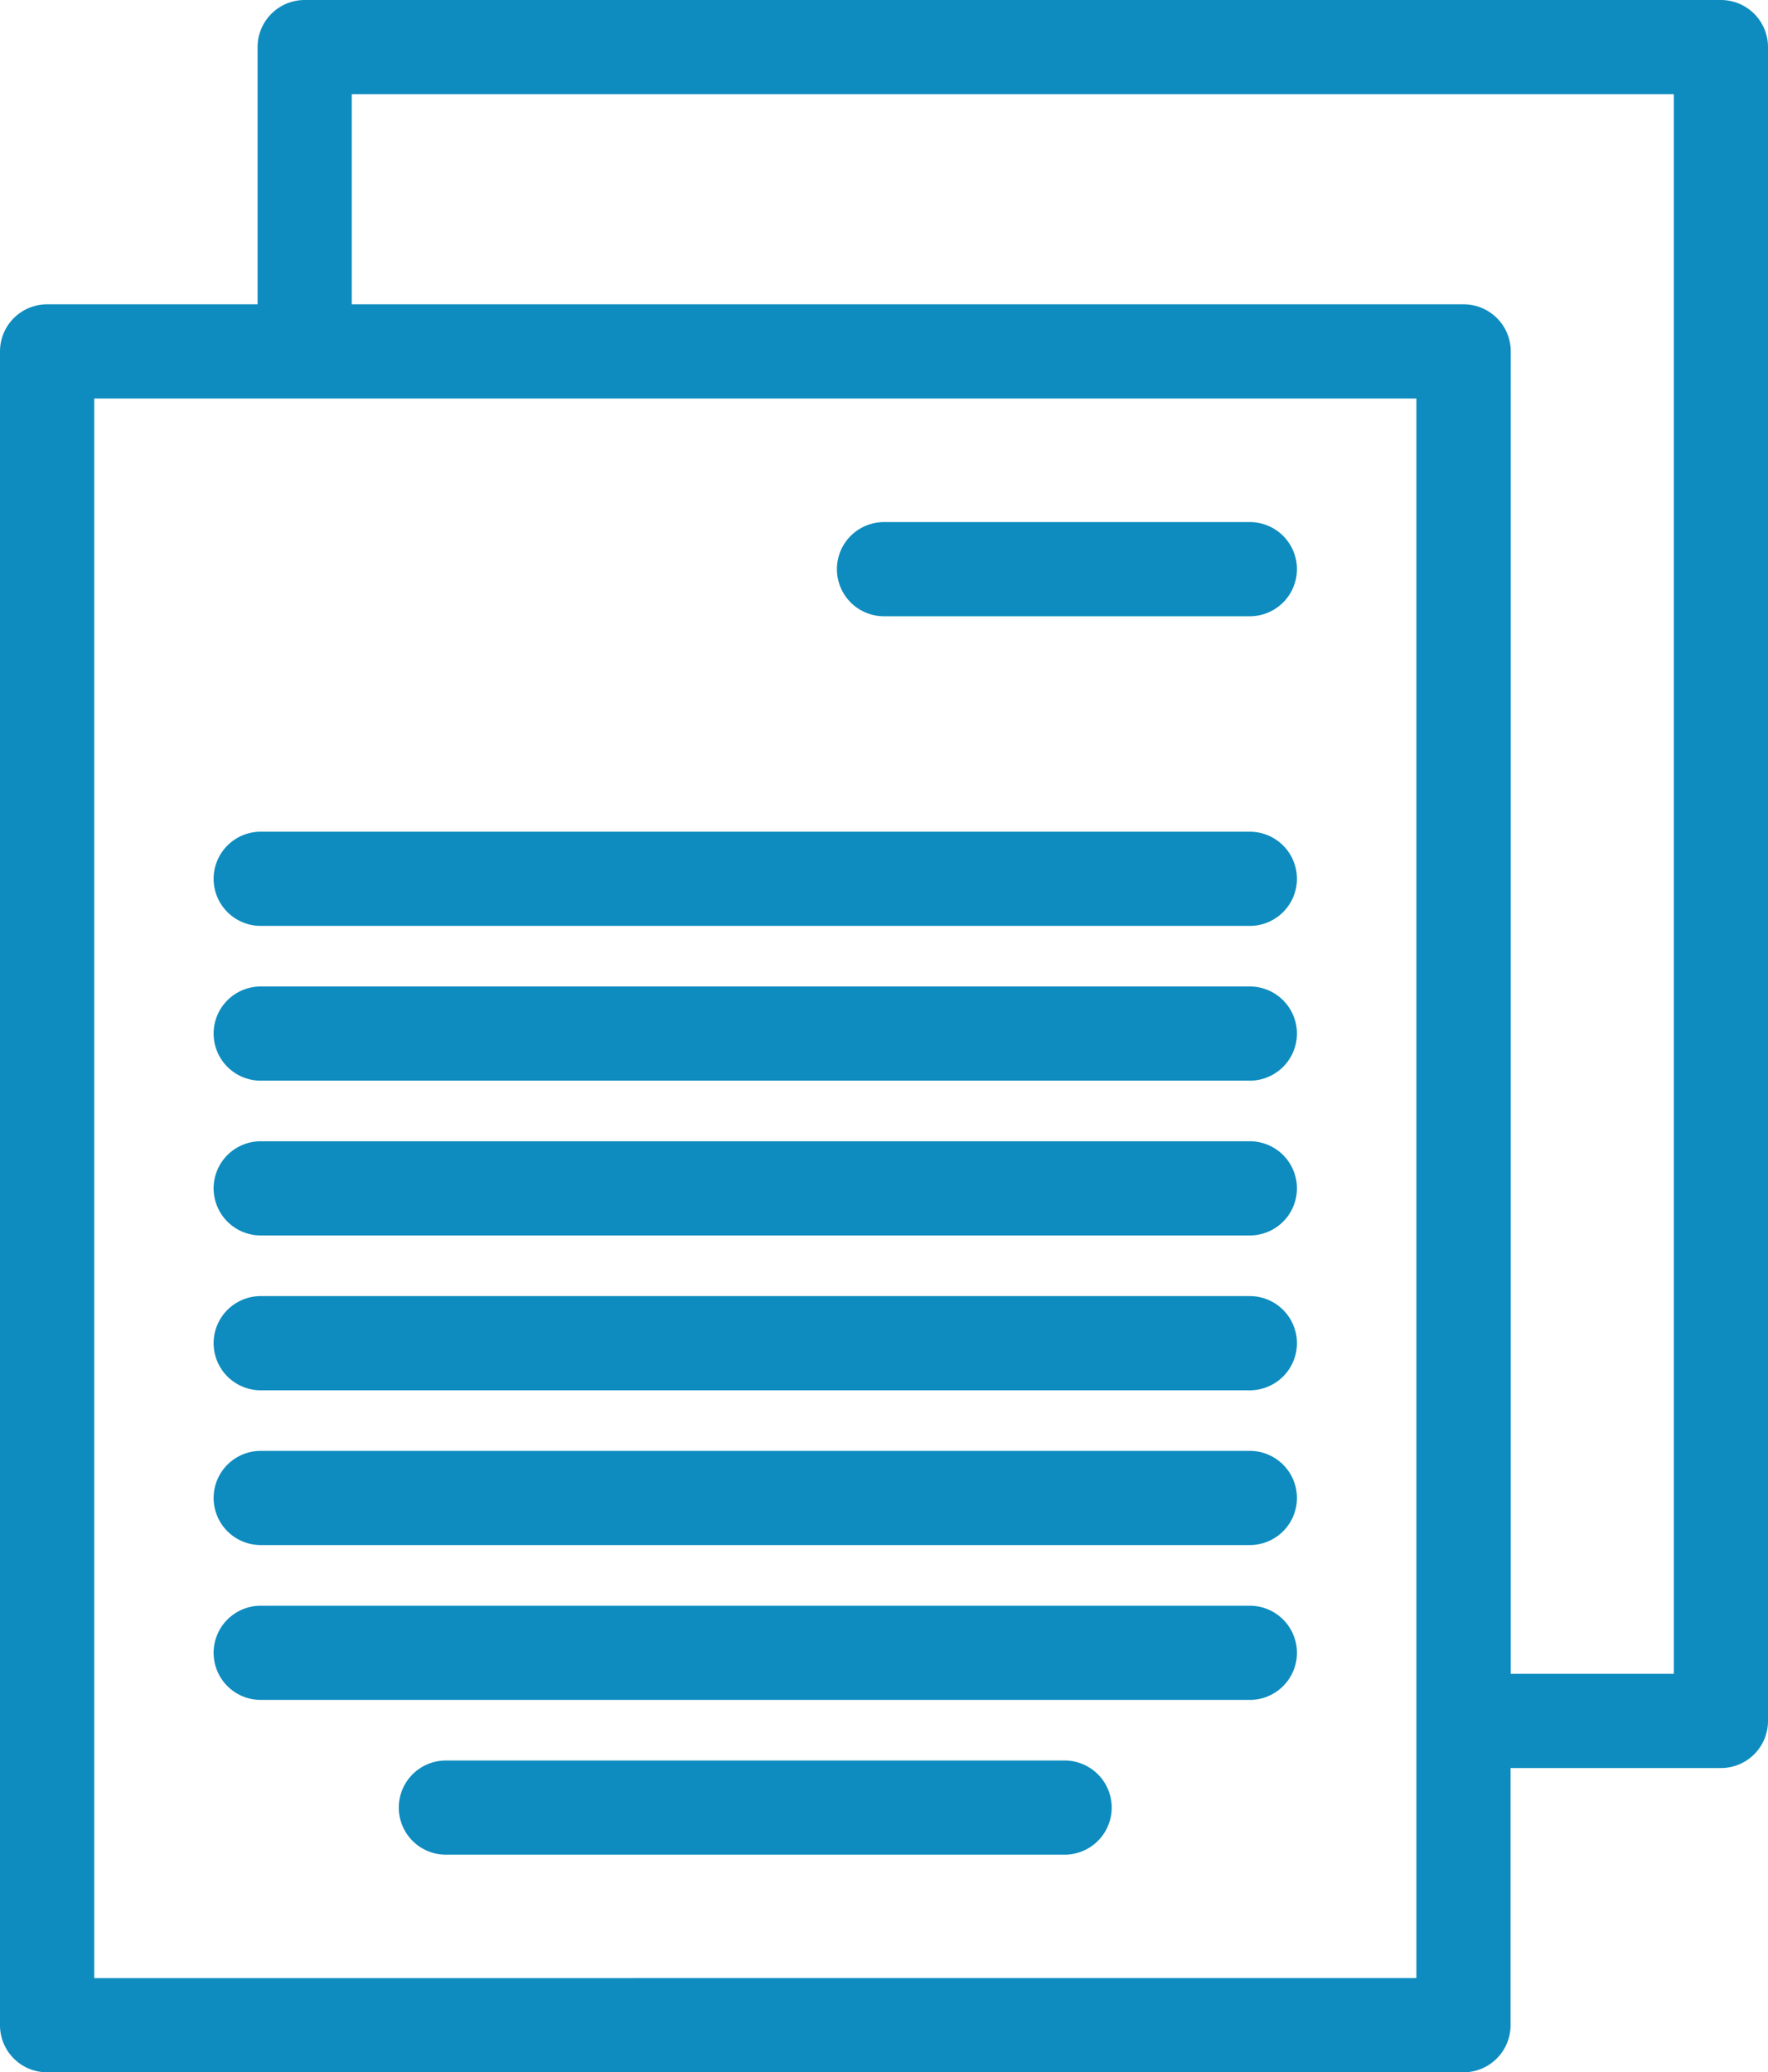
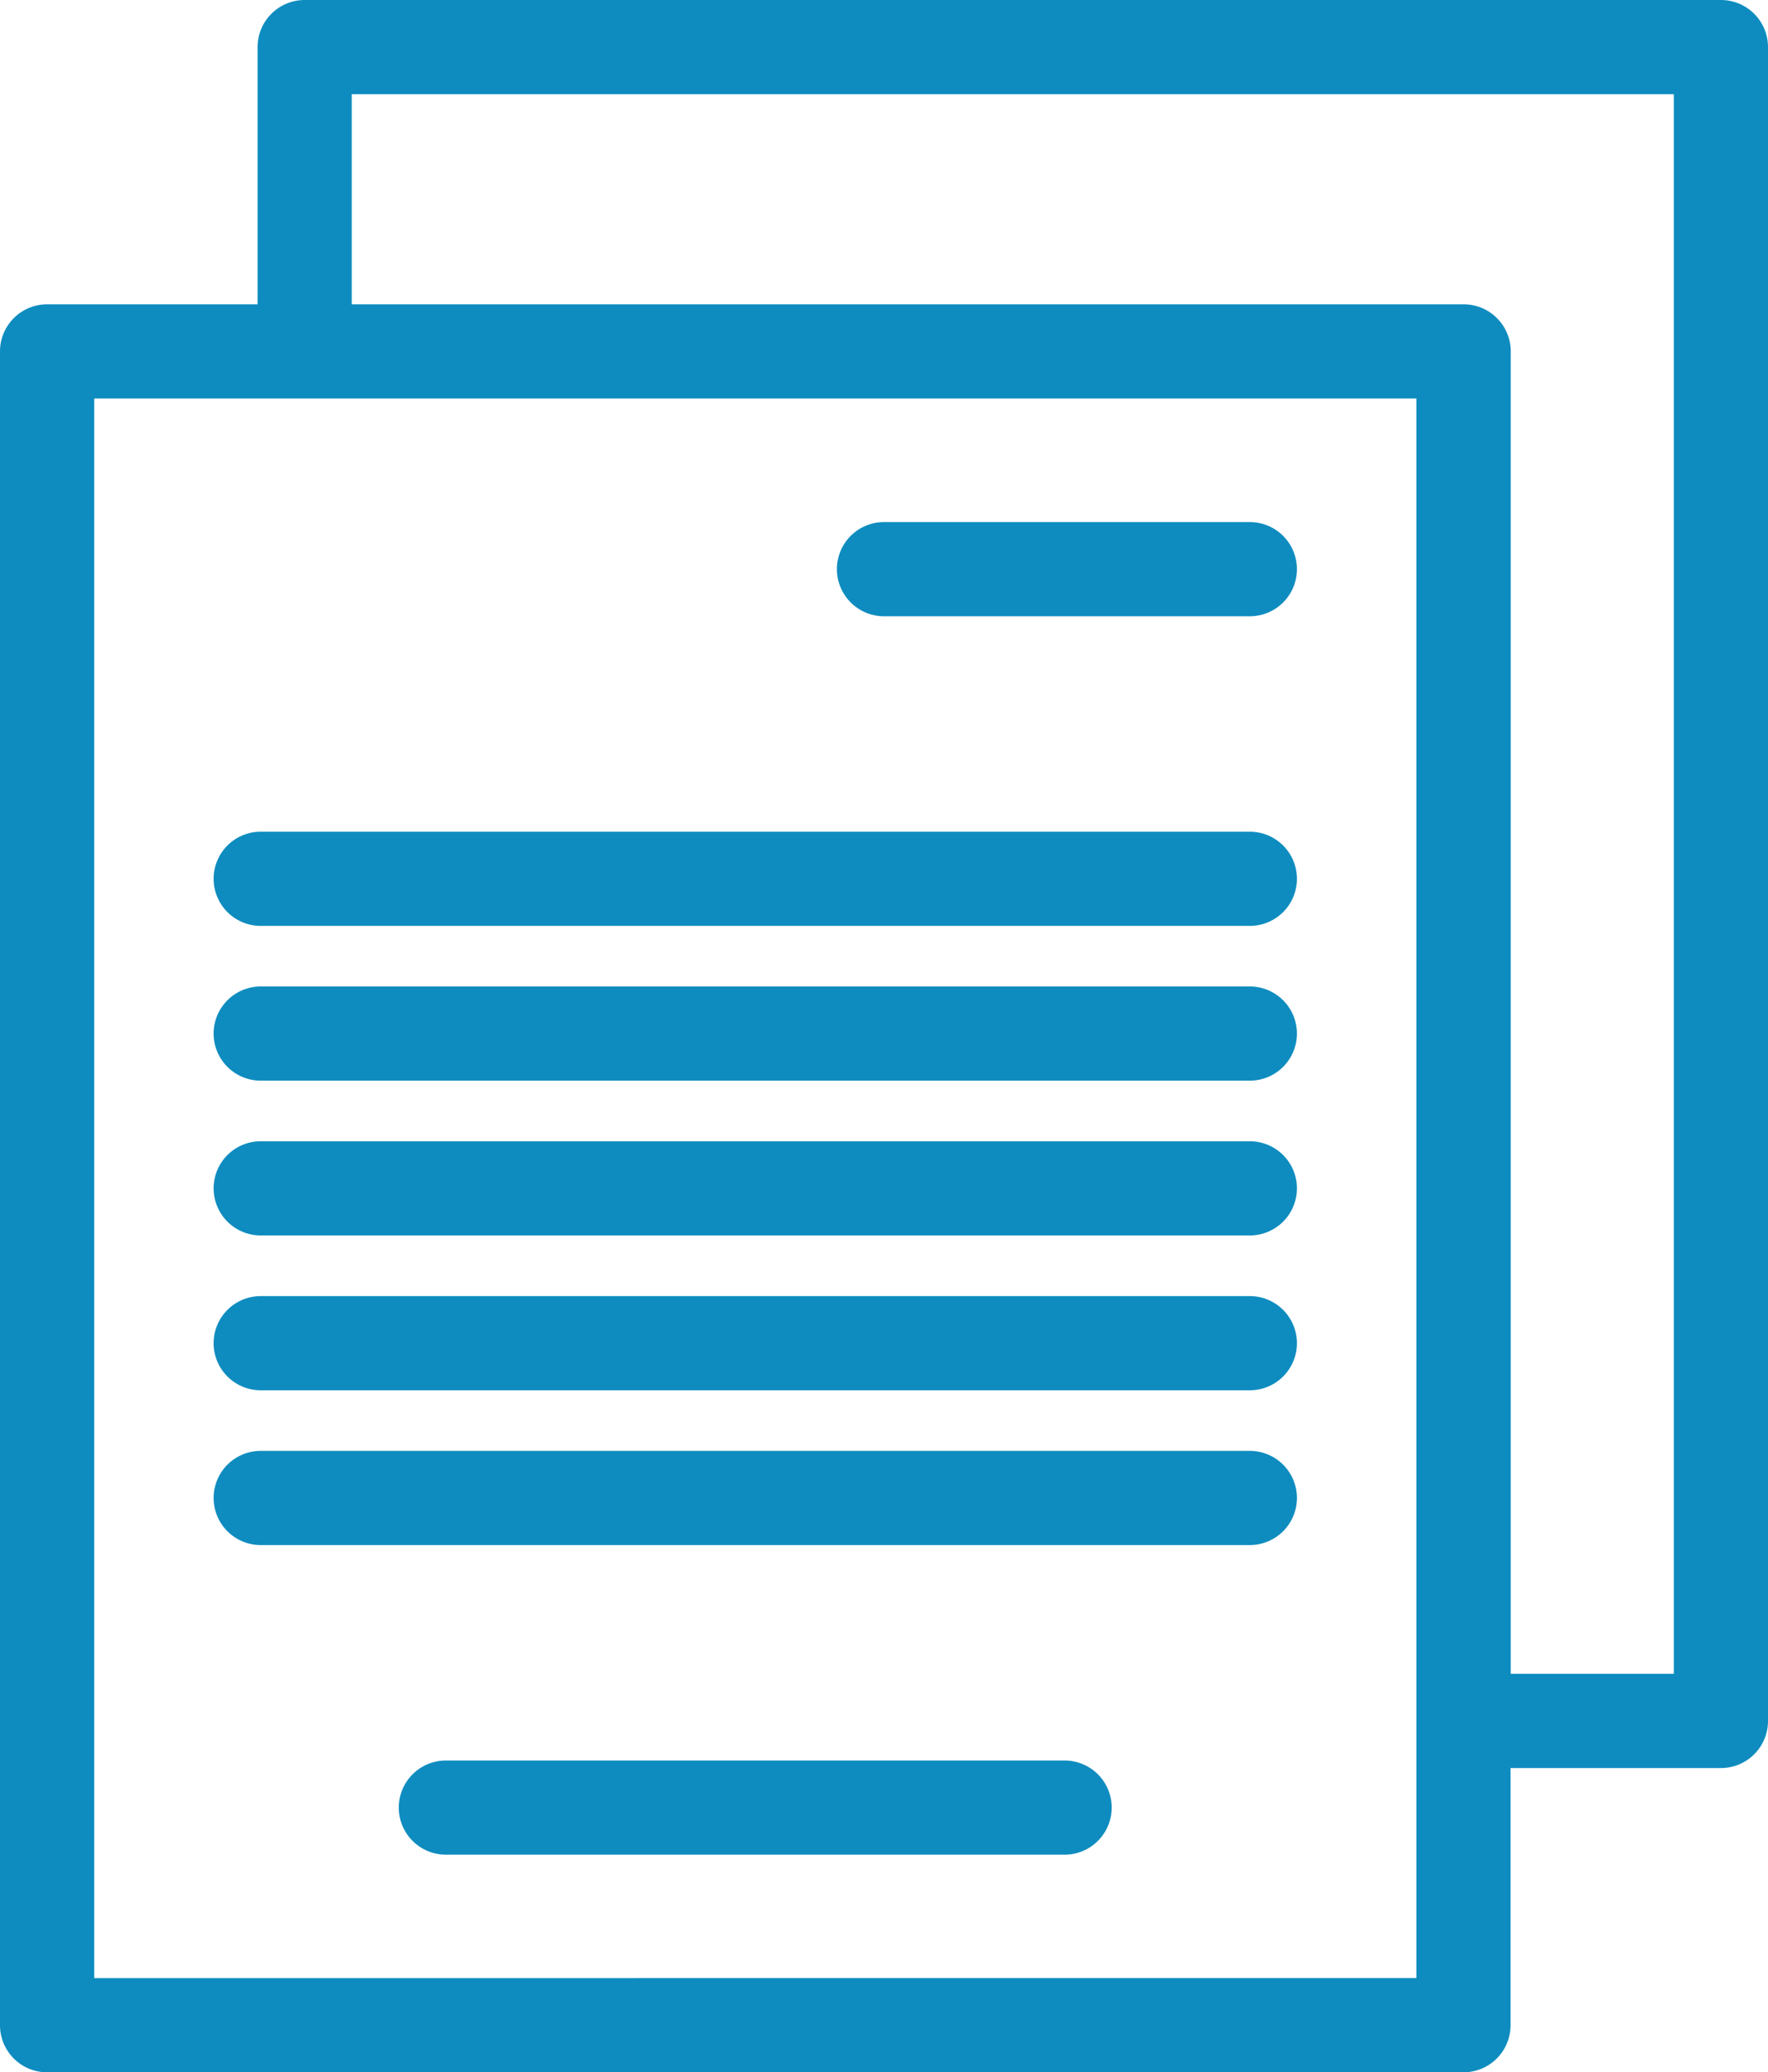
<svg xmlns="http://www.w3.org/2000/svg" width="26.02" height="30.5" viewBox="0 0 26.02 30.5">
  <defs>
    <style>.a{fill:#0e8cbf;stroke:#0e8cbf;stroke-width:0.5px;}</style>
  </defs>
  <g transform="translate(-13.346 -4.5)">
    <path class="a" d="M38.673,4.75H17.83a.443.443,0,0,0-.443.443V9.229H14.039a.443.443,0,0,0-.443.443V34.307a.443.443,0,0,0,.443.443H34.884a.443.443,0,0,0,.443-.443V30.272h3.346a.443.443,0,0,0,.443-.443V5.193a.443.443,0,0,0-.443-.443ZM14.483,33.864V10.115H34.441V33.863ZM38.23,29.385h-2.9V9.672a.443.443,0,0,0-.443-.443H18.273V5.636H38.23Z" />
    <path class="a" d="M68.077,35.1H62.693a.443.443,0,1,0,0,.886h5.384a.443.443,0,0,0,0-.886Z" transform="translate(-36.337 -22.666)" />
    <path class="a" d="M41.015,53.1H26.458a.443.443,0,0,0,0,.886H41.015a.443.443,0,1,0,0-.886Z" transform="translate(-9.275 -36.109)" />
    <path class="a" d="M41.015,62.1H26.458a.443.443,0,1,0,0,.886H41.015a.443.443,0,1,0,0-.886Z" transform="translate(-9.275 -42.831)" />
    <path class="a" d="M41.015,71.1H26.458a.443.443,0,0,0,0,.886H41.015a.443.443,0,1,0,0-.886Z" transform="translate(-9.275 -49.553)" />
    <path class="a" d="M41.015,80.1H26.458a.443.443,0,0,0,0,.886H41.015a.443.443,0,1,0,0-.886Z" transform="translate(-9.275 -56.274)" />
    <path class="a" d="M41.015,89.1H26.458a.443.443,0,1,0,0,.886H41.015a.443.443,0,1,0,0-.886Z" transform="translate(-9.275 -62.996)" />
-     <path class="a" d="M41.015,98.1H26.458a.443.443,0,1,0,0,.886H41.015a.443.443,0,1,0,0-.886Z" transform="translate(-9.275 -69.717)" />
    <path class="a" d="M46.329,107.1H37.223a.443.443,0,1,0,0,.886h9.106a.443.443,0,0,0,0-.886Z" transform="translate(-17.315 -76.439)" />
  </g>
</svg>